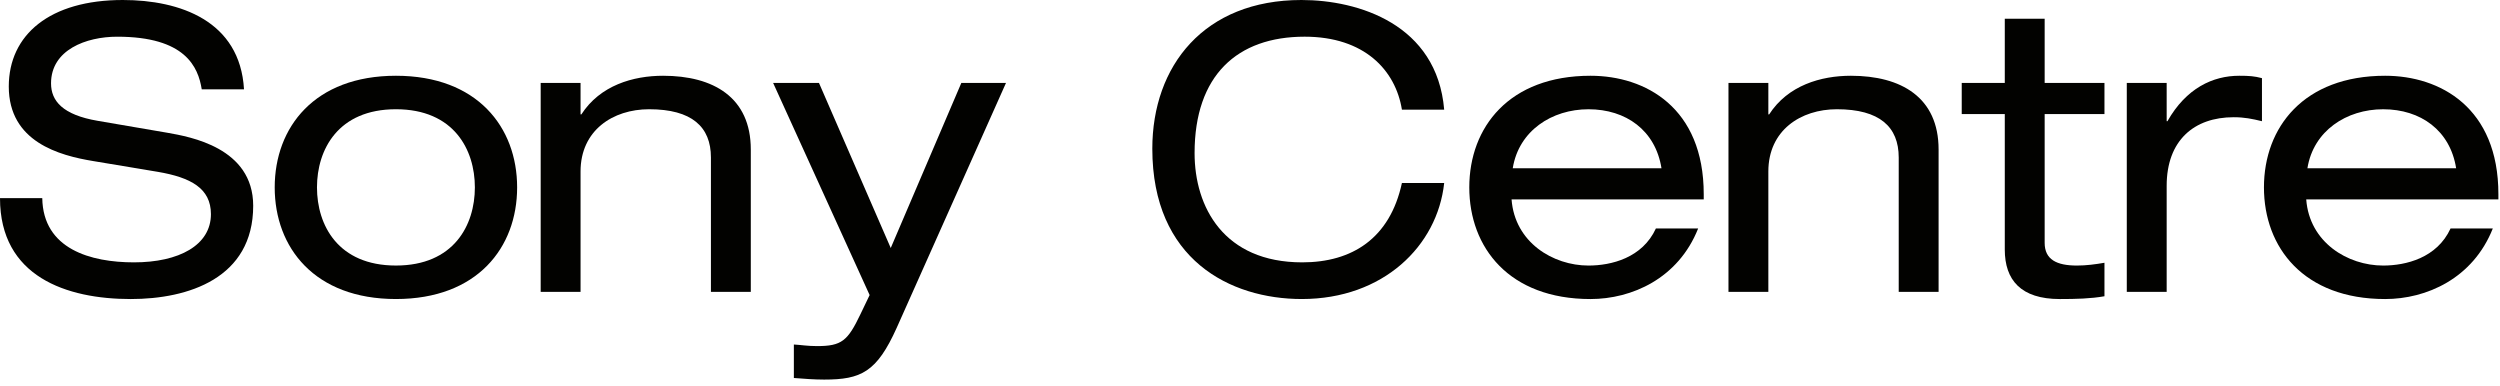
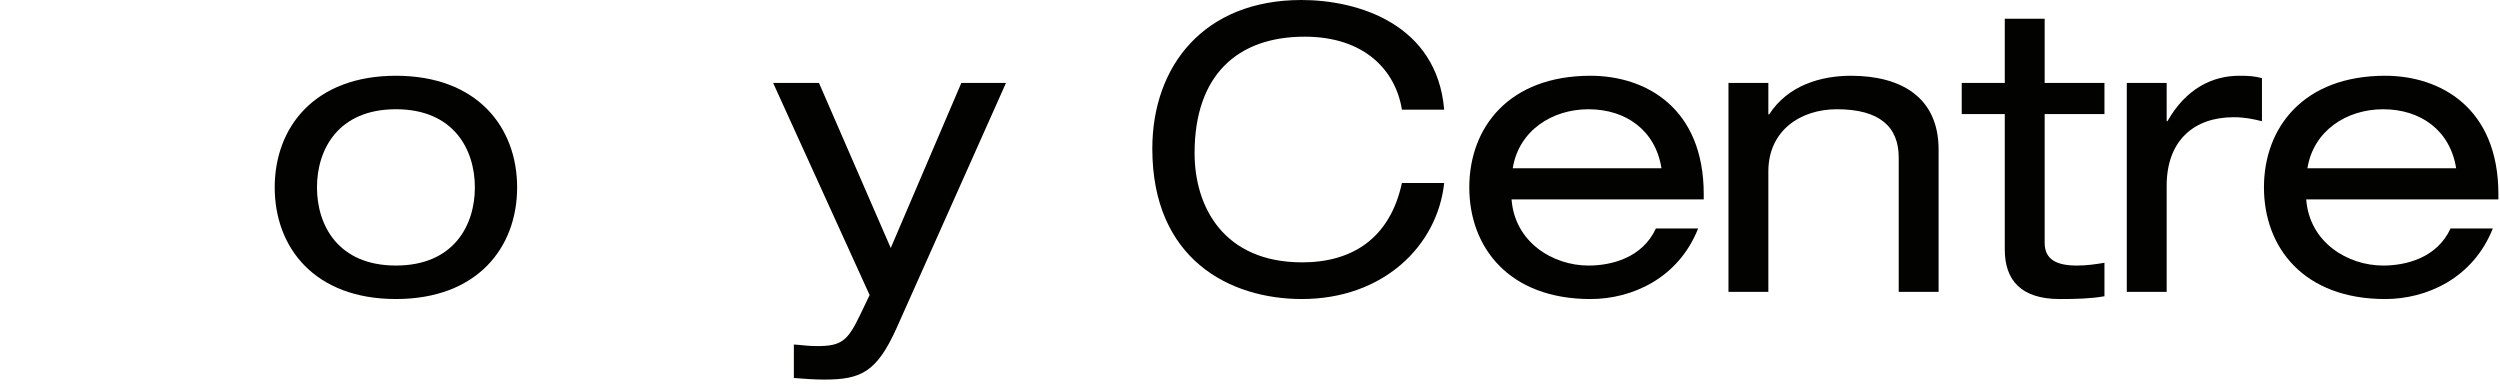
<svg xmlns="http://www.w3.org/2000/svg" width="162" height="25" viewBox="0 0 162 25" fill="none">
  <path d="M149.443 12.919C149.65 15.709 152.13 17.208 154.429 17.208C155.902 17.208 157.918 16.717 158.796 14.805H161.534C160.242 18.06 157.22 19.378 154.558 19.378C149.288 19.378 146.704 16.045 146.704 12.144C146.704 8.242 149.288 4.909 154.558 4.909C158.124 4.909 161.896 6.976 161.896 12.583V12.919H149.443ZM159.158 10.903C158.77 8.449 156.858 7.08 154.429 7.08C152.053 7.08 149.908 8.475 149.521 10.903H159.158Z" fill="#020200" />
  <path d="M137.816 5.374H140.4V7.854H140.451C141.666 5.71 143.397 4.909 145.102 4.909C145.748 4.909 146.084 4.935 146.575 5.064V7.854C145.929 7.699 145.438 7.596 144.74 7.596C142.182 7.596 140.4 9.094 140.4 12.04V18.912H137.816V5.374Z" fill="#020200" />
  <path d="M129.91 1.215H132.494V5.375H136.369V7.39H132.494V15.735C132.494 16.82 133.269 17.208 134.586 17.208C135.18 17.208 135.775 17.13 136.369 17.027V19.197C135.491 19.353 134.535 19.378 133.476 19.378C130.944 19.378 129.91 18.138 129.91 16.174V7.39H127.12V5.375H129.91V1.215Z" fill="#020200" />
  <path d="M112.005 5.374H114.589V7.415H114.64C115.855 5.529 117.999 4.909 119.937 4.909C123.192 4.909 125.621 6.304 125.621 9.689V18.912H123.037V10.205C123.037 8.216 121.797 7.079 119.032 7.079C116.681 7.079 114.589 8.449 114.589 11.11V18.912H112.005V5.374Z" fill="#020200" />
  <path d="M97.949 12.919C98.156 15.709 100.636 17.208 102.935 17.208C104.408 17.208 106.423 16.717 107.302 14.805H110.04C108.748 18.06 105.726 19.378 103.064 19.378C97.794 19.378 95.21 16.045 95.21 12.144C95.21 8.242 97.794 4.909 103.064 4.909C106.63 4.909 110.402 6.976 110.402 12.583V12.919H97.949ZM107.664 10.903C107.276 8.449 105.364 7.08 102.935 7.08C100.558 7.08 98.414 8.475 98.026 10.903H107.664Z" fill="#020200" />
  <path d="M90.844 7.105C90.431 4.547 88.415 2.377 84.54 2.377C80.173 2.377 77.409 4.883 77.409 9.921C77.409 13.409 79.295 17.001 84.385 17.001C87.614 17.001 90.069 15.45 90.844 11.859H93.583C93.143 15.941 89.629 19.377 84.359 19.377C79.708 19.377 74.67 16.82 74.67 9.637C74.67 4.263 78.029 0 84.333 0C88.028 0 93.117 1.576 93.583 7.105H90.844Z" fill="#020200" />
  <path d="M62.294 5.375H65.188L58.108 21.239C56.817 24.107 55.809 24.597 53.406 24.597C52.76 24.597 52.114 24.546 51.442 24.494V22.324C51.908 22.35 52.321 22.427 52.941 22.427C54.543 22.427 54.93 22.091 55.757 20.36L56.352 19.12L50.099 5.375H53.07L57.72 16.071L62.294 5.375Z" fill="#020200" />
-   <path d="M35.036 5.374H37.62V7.415H37.671C38.886 5.529 41.03 4.909 42.968 4.909C46.223 4.909 48.652 6.304 48.652 9.689V18.912H46.068V10.205C46.068 8.216 44.828 7.079 42.063 7.079C39.712 7.079 37.62 8.449 37.62 11.11V18.912H35.036V5.374Z" fill="#020200" />
  <path d="M25.656 4.909C30.926 4.909 33.51 8.242 33.51 12.143C33.51 16.045 30.926 19.377 25.656 19.377C20.385 19.377 17.801 16.045 17.801 12.143C17.801 8.242 20.385 4.909 25.656 4.909ZM25.656 7.079C21.91 7.079 20.54 9.689 20.54 12.143C20.54 14.598 21.91 17.207 25.656 17.207C29.402 17.207 30.772 14.598 30.772 12.143C30.772 9.689 29.402 7.079 25.656 7.079Z" fill="#020200" />
-   <path d="M2.739 12.841C2.79 16.148 5.891 17.001 8.681 17.001C11.601 17.001 13.668 15.89 13.668 13.875C13.668 12.196 12.35 11.498 10.232 11.136L6.046 10.438C3.85 10.077 0.569 9.198 0.569 5.607C0.569 2.248 3.23 0 7.958 0C11.652 0 15.554 1.344 15.812 5.788H13.073C12.841 4.341 12.014 2.378 7.596 2.378C5.581 2.378 3.307 3.23 3.307 5.4C3.307 6.537 4.057 7.441 6.33 7.829L10.852 8.604C12.299 8.862 16.407 9.56 16.407 13.332C16.407 18.034 12.195 19.378 8.474 19.378C4.315 19.378 0 17.931 0 12.841H2.739Z" fill="#020200" />
</svg>